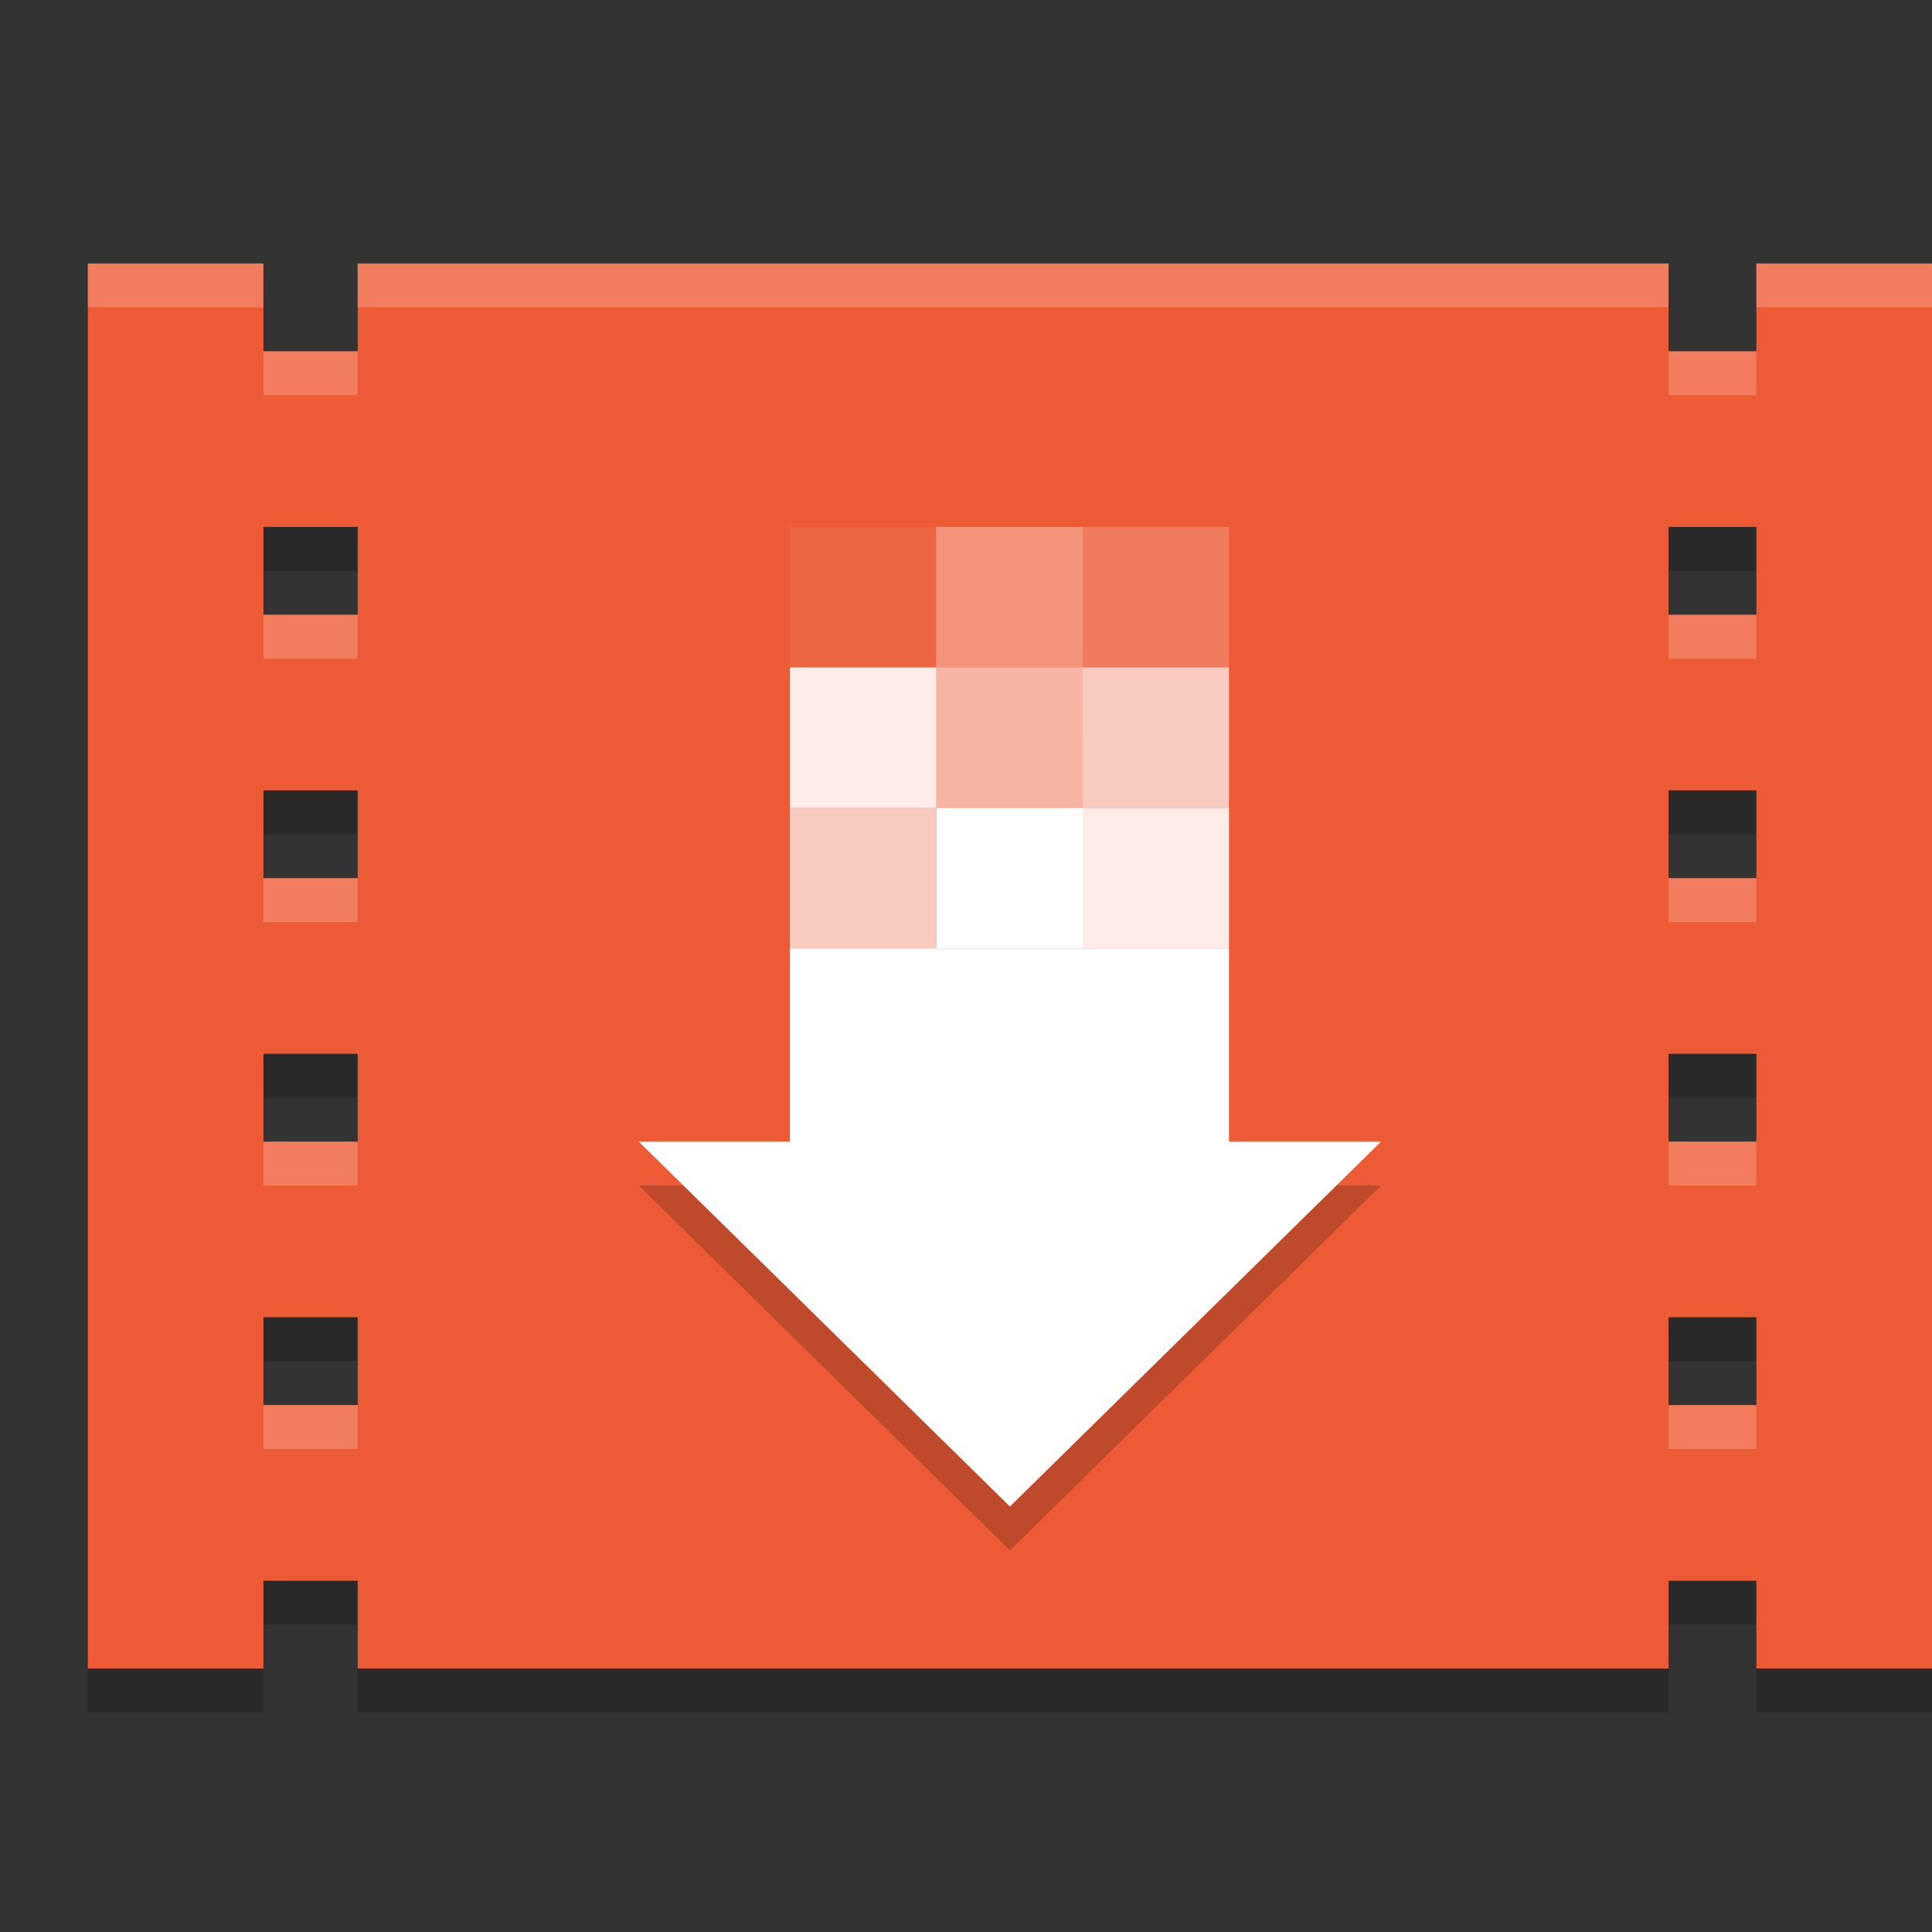
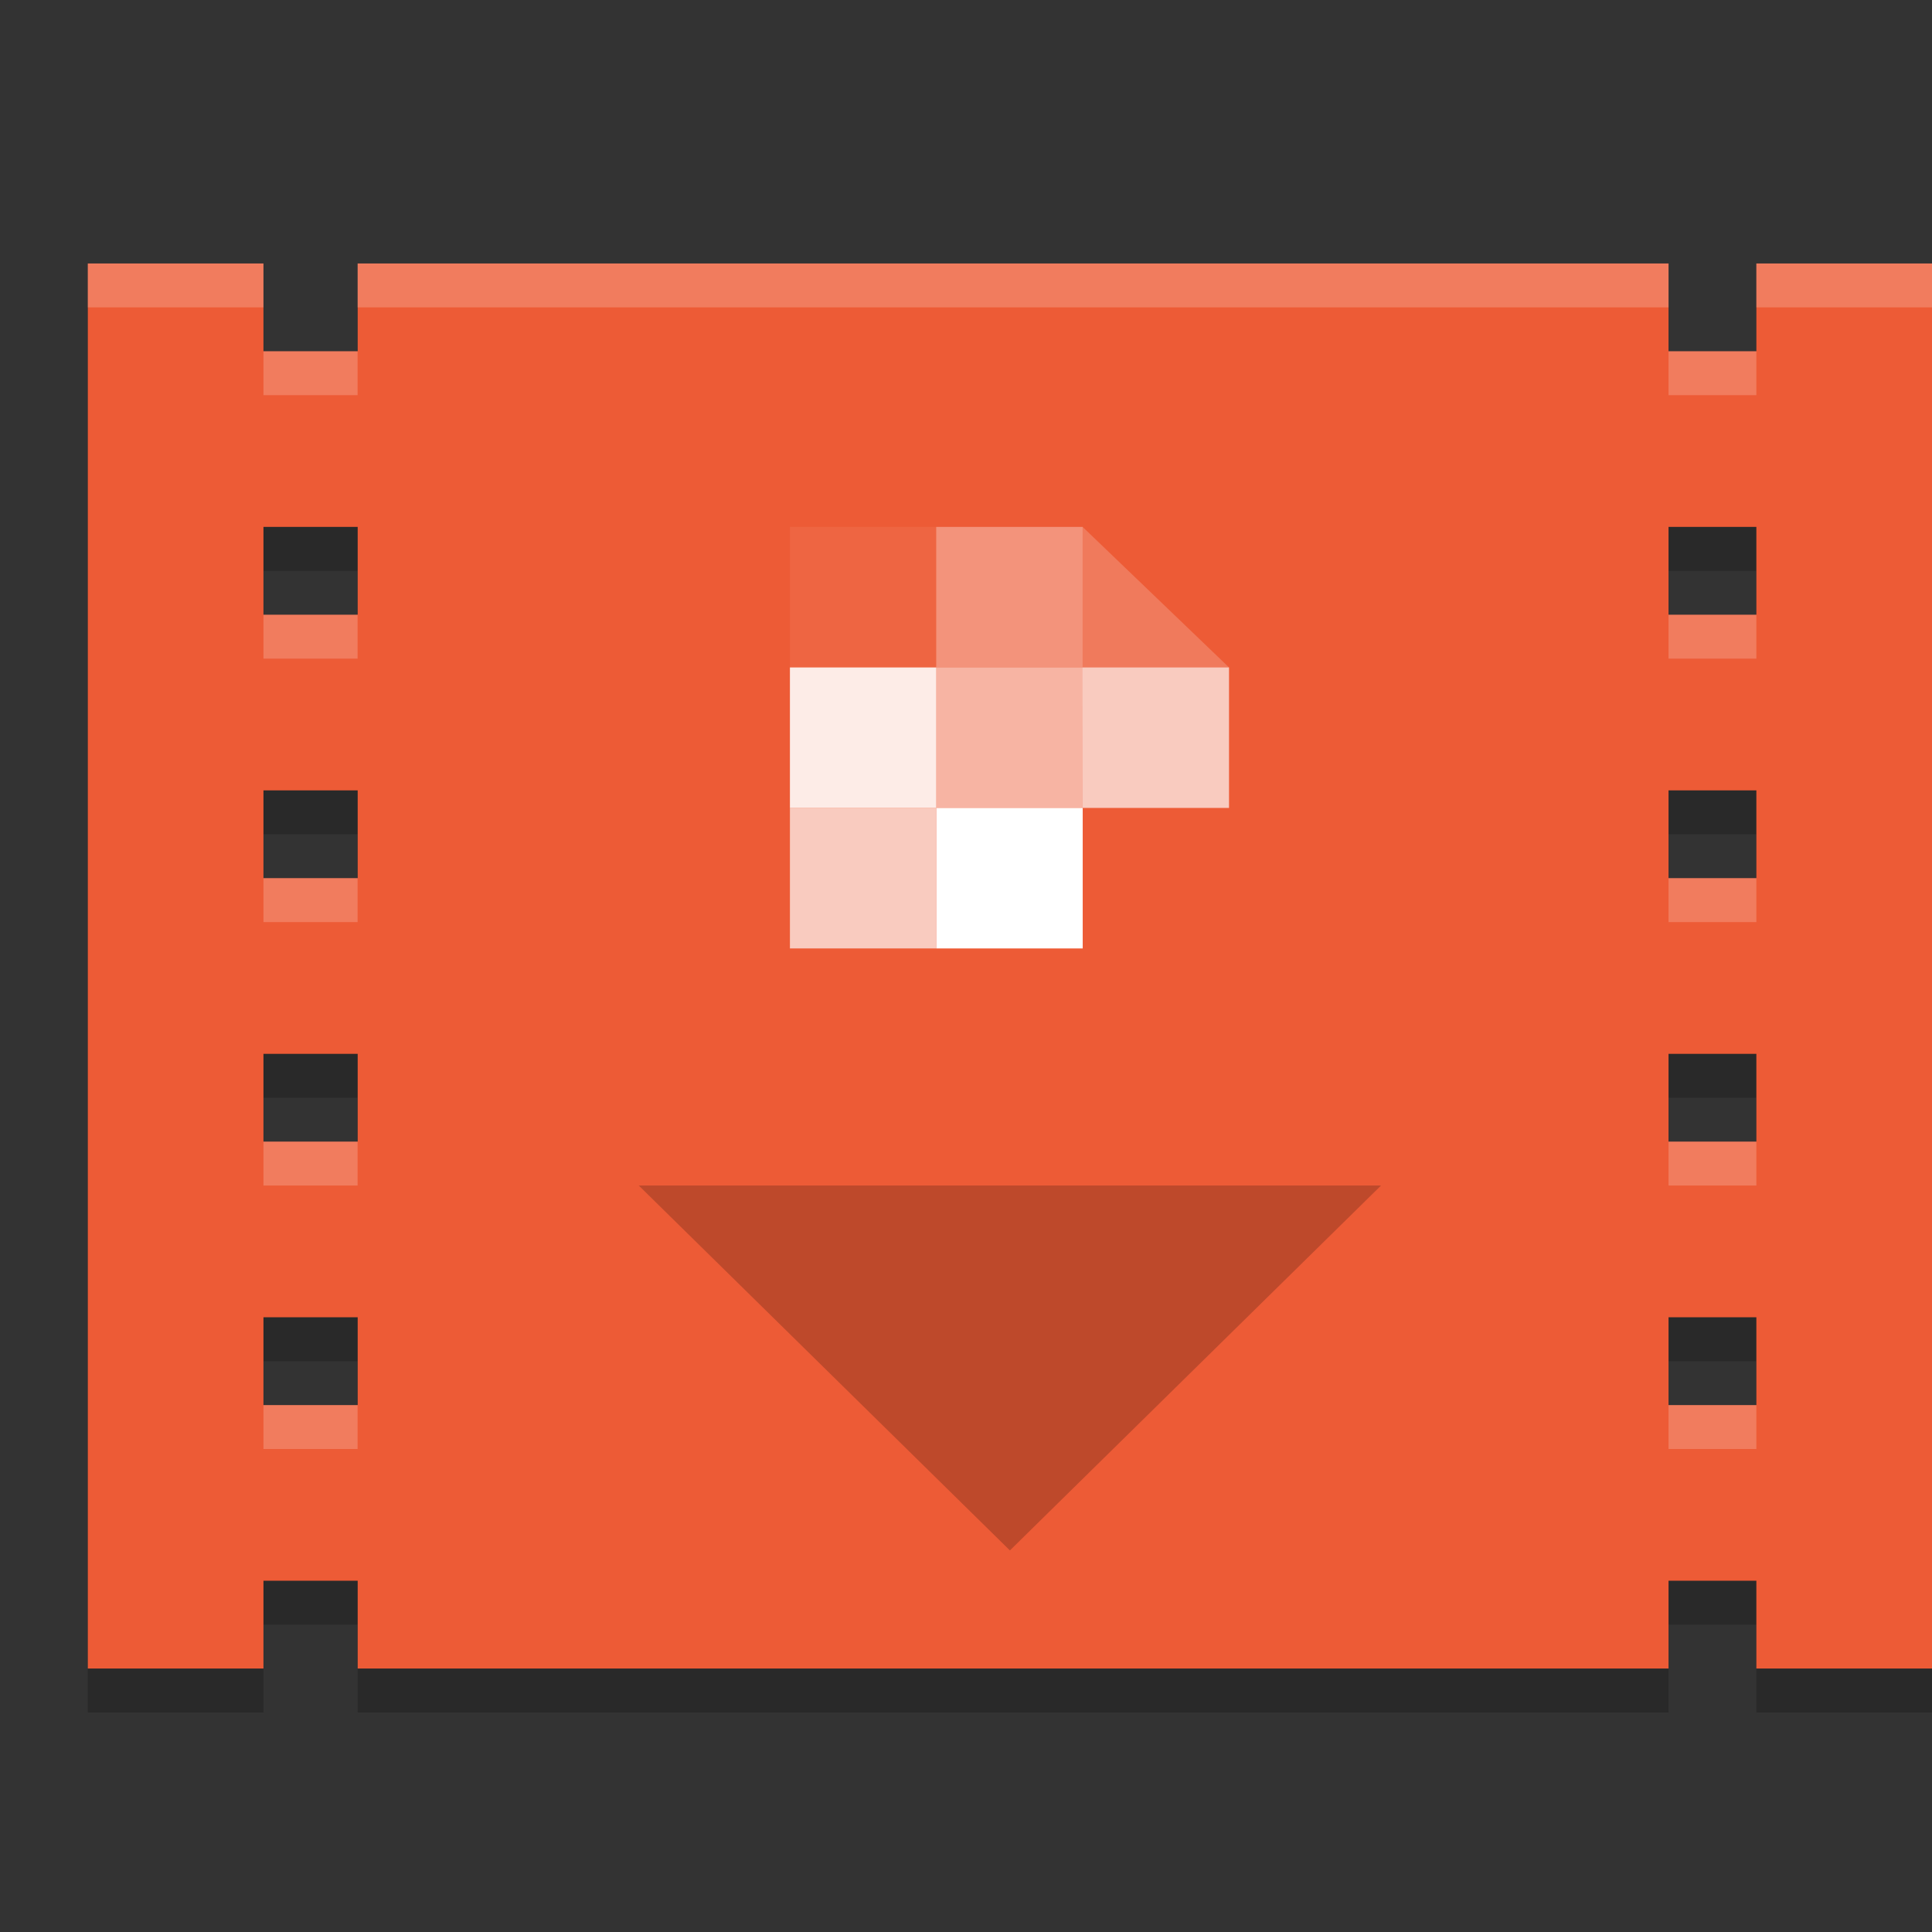
<svg xmlns="http://www.w3.org/2000/svg" width="22" height="22" version="1.1">
  <rect width="100%" height="100%" fill="#333333" stroke="none" />
  <path style="opacity:0.2" d="m 1,3.5 v 16 h 2 v -1 h 1.073 v 1 H 19 v -1 h 1 v 1 h 2 v -16 h -2 v 1 h -1 v -1 H 4.073 v 1 H 3 v -1 z m 2,3 h 1.073 v 1 H 3 Z m 16,0 h 1 v 1 h -1 z m -16,3 h 1.073 v 1 H 3 Z m 16,0 h 1 v 1 h -1 z m -16,3 h 1.073 v 1 H 3 Z m 16,0 h 1 v 1 h -1 z m -16,3 h 1.073 v 1 H 3 Z m 16,0 h 1 v 1 h -1 z" />
  <path style="fill:#ed5b36" d="m 1,3 v 16 h 2 v -1 h 1.073 v 1 H 19 v -1 h 1 v 1 h 2 V 3 H 20 V 4 H 19 V 3 H 4.073 V 4 H 3 V 3 Z M 3,6 H 4.073 V 7 H 3 Z m 16,0 h 1 V 7 H 19 Z M 3,9 h 1.073 v 1 H 3 Z m 16,0 h 1 v 1 H 19 Z M 3,12 h 1.073 v 1 H 3 Z m 16,0 h 1 v 1 H 19 Z M 3,15 h 1.073 v 1 H 3 Z m 16,0 h 1 v 1 h -1 z" />
  <path style="opacity:0.2" d="M 11.5,17.655 7.274,13.5 H 15.726 Z" />
-   <path style="fill:#ffffff" d="M 11.5,17.155 7.274,13 H 15.726 Z" />
-   <path style="fill:#ffffff" d="m 8.995,10.8 h 5 V 14 h -5 z" />
  <path style="fill:#ffffff;fill-opacity:0.68" d="m 8.995,10.8 h 1.667 V 9.2 H 8.995 Z" />
  <path style="fill:#ffffff" d="m 10.662,10.8 h 1.667 V 9.2 h -1.667 z" />
-   <path style="fill:#ffffff;fill-opacity:0.88" d="M 12.328,10.8 H 13.995 V 9.2 h -1.667 z" />
  <path style="fill:#ffffff;fill-opacity:0.68" d="M 13.995,9.2 H 12.328 V 7.6 H 13.995 Z" />
  <path style="fill:#ffffff;fill-opacity:0.54" d="M 12.328,9.2 H 10.662 V 7.6 h 1.667 z" />
  <path style="fill:#ffffff;fill-opacity:0.88" d="M 10.662,9.2 H 8.995 V 7.6 h 1.667 z" />
-   <path style="fill:#ffffff;fill-opacity:0.19" d="m 13.995,7.6 h -1.667 v -1.6 H 13.995 Z" />
+   <path style="fill:#ffffff;fill-opacity:0.19" d="m 13.995,7.6 h -1.667 v -1.6 Z" />
  <path style="fill:#ffffff;fill-opacity:0.34" d="m 12.328,7.6 h -1.667 v -1.6 h 1.667 z" />
  <path style="fill:#ffffff;fill-opacity:0.06" d="M 10.662,7.6 H 8.995 v -1.6 h 1.667 z" />
  <path style="opacity:0.2;fill:#ffffff" d="M 1,3 V 3.5 H 3 V 3 Z M 4.072,3 V 3.5 H 19 V 3 Z M 20,3 v 0.5 h 2 V 3 Z M 3,4 V 4.5 H 4.072 V 4 Z m 16,0 v 0.5 h 1 V 4 Z M 3,7 V 7.5 H 4.072 V 7 Z m 16,0 v 0.5 h 1 V 7 Z M 3,10 v 0.5 H 4.072 V 10 Z m 16,0 v 0.5 h 1 V 10 Z M 3,13 v 0.5 H 4.072 V 13 Z m 16,0 v 0.5 h 1 V 13 Z M 3,16 v 0.5 H 4.072 V 16 Z m 16,0 v 0.5 h 1 V 16 Z" />
</svg>